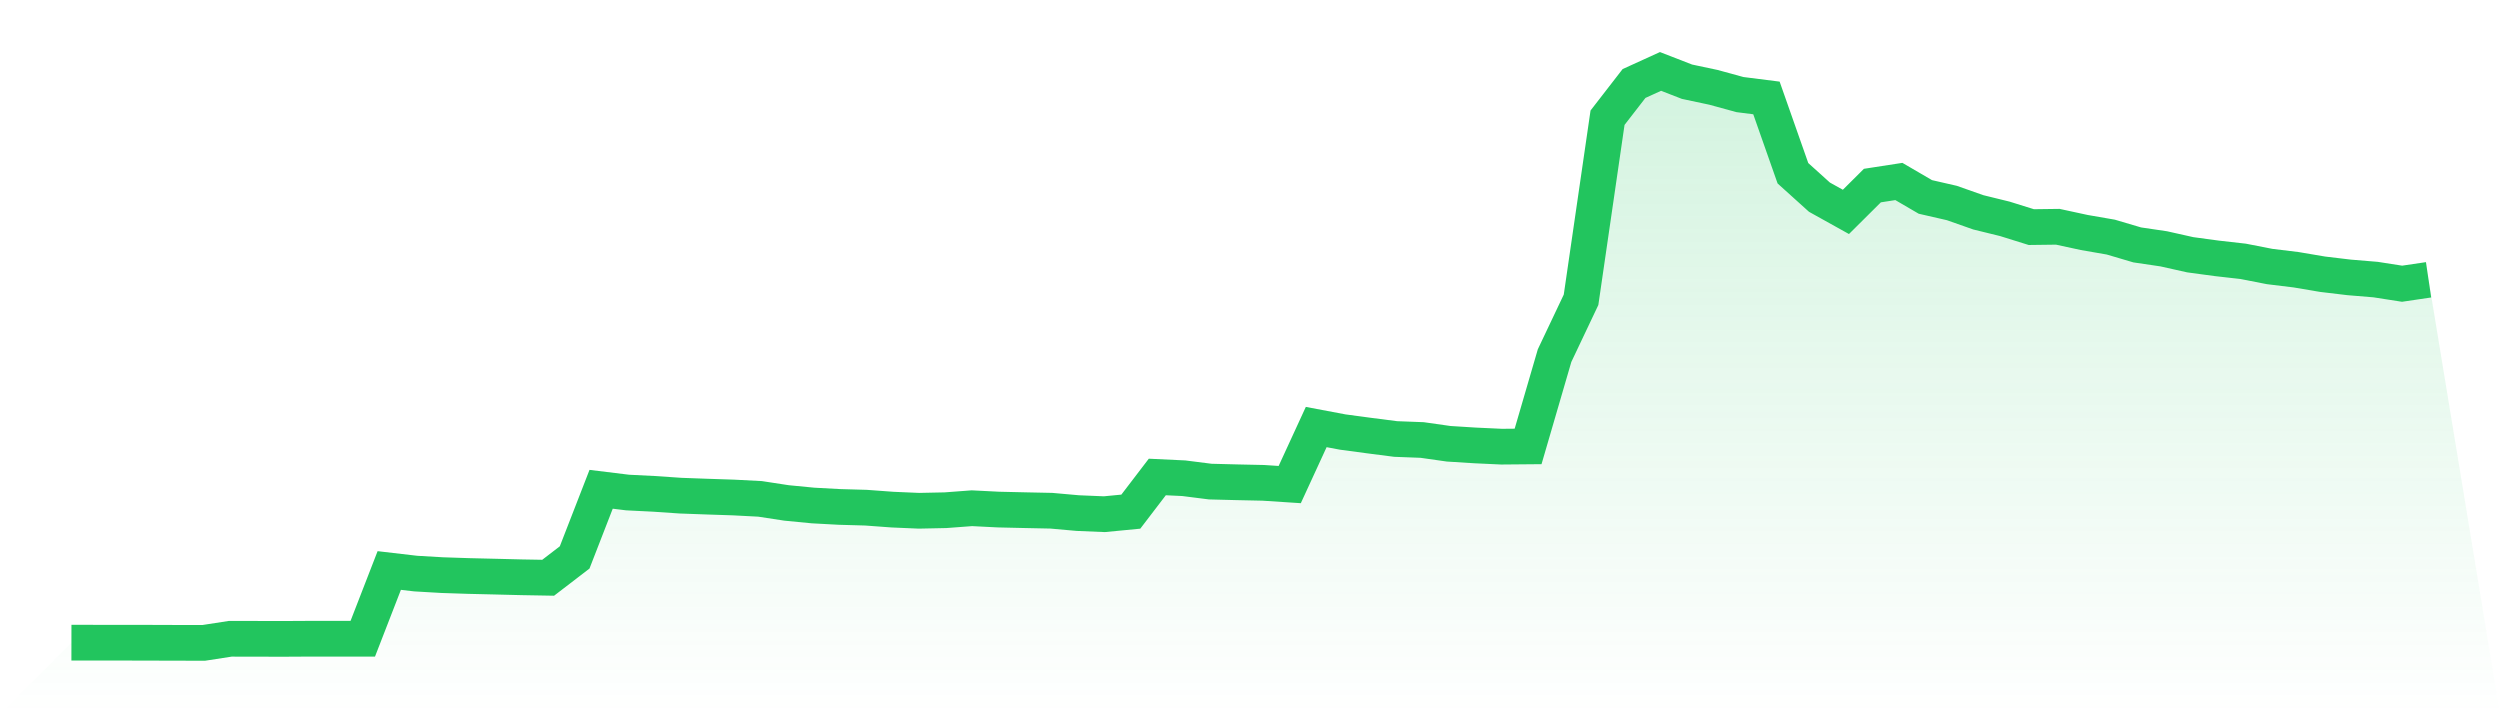
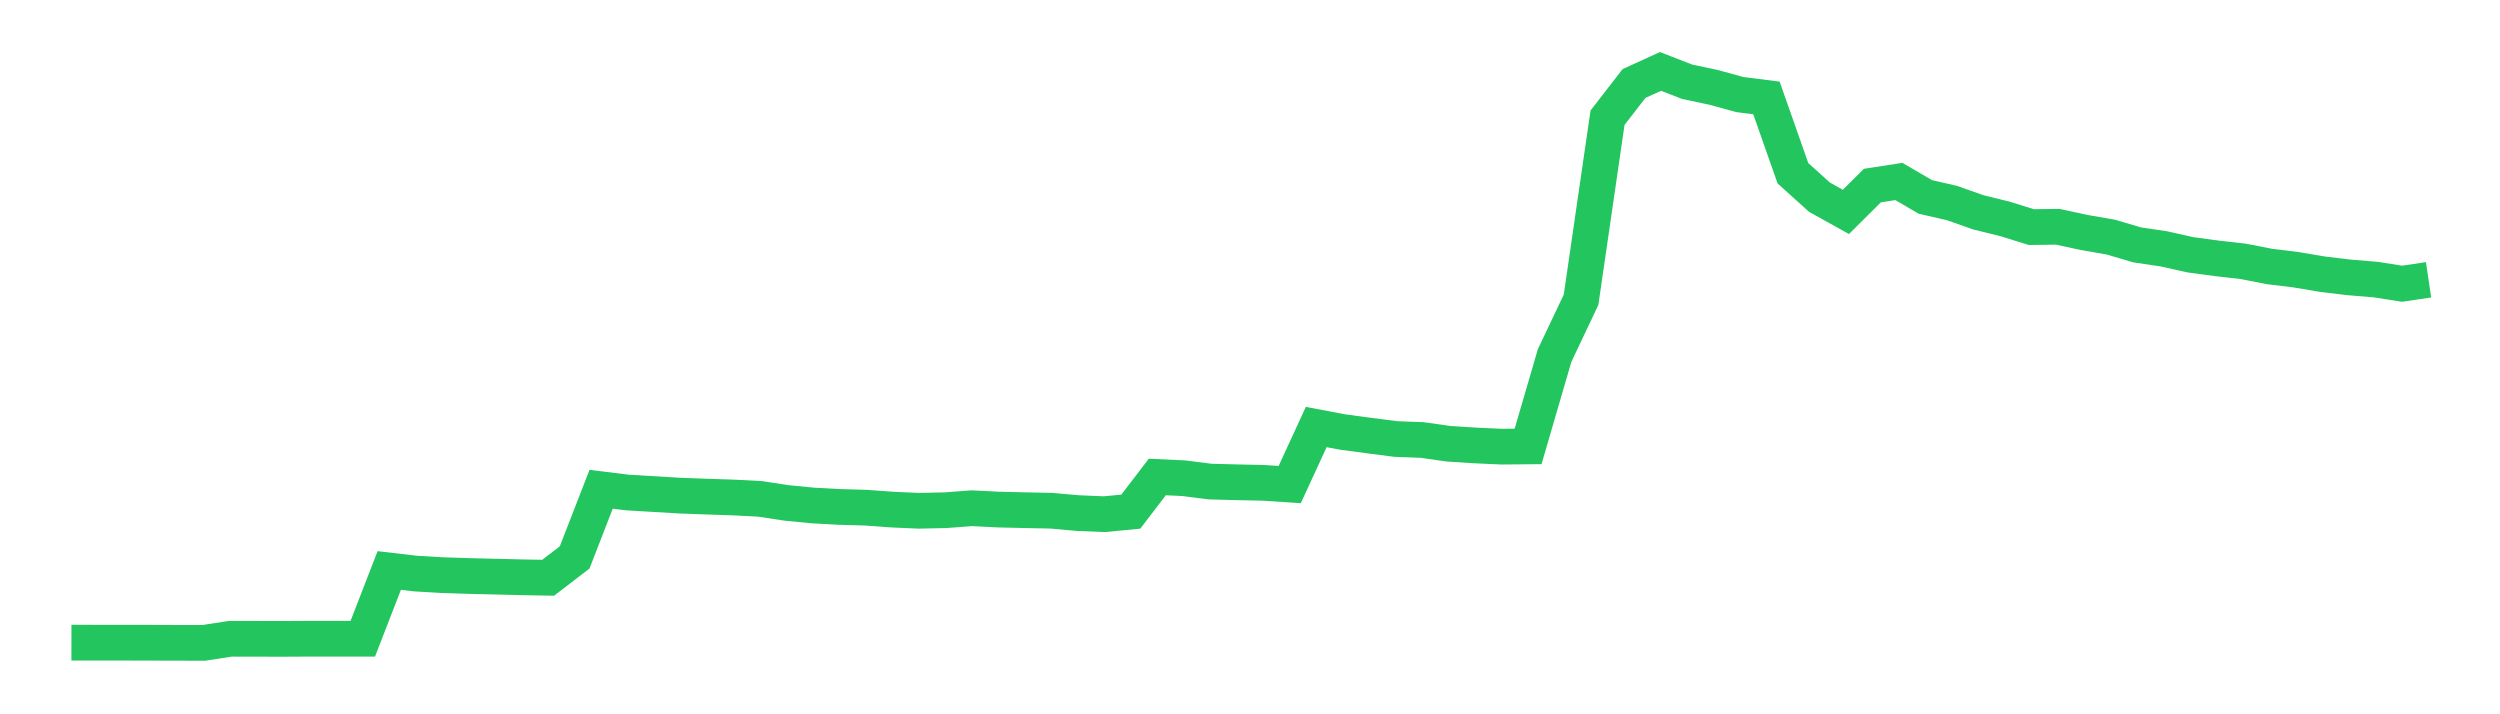
<svg xmlns="http://www.w3.org/2000/svg" viewBox="0 0 140 40">
  <defs>
    <linearGradient id="gradient" x1="0" x2="0" y1="0" y2="1">
      <stop offset="0%" stop-color="#22c55e" stop-opacity="0.2" />
      <stop offset="100%" stop-color="#22c55e" stop-opacity="0" />
    </linearGradient>
  </defs>
-   <path d="M4,35.989 L4,35.989 L5.483,35.991 L6.966,35.991 L8.449,35.994 L9.933,35.999 L11.416,36 L12.899,35.771 L14.382,35.774 L15.865,35.777 L17.348,35.769 L18.831,35.77 L20.315,35.77 L21.798,31.948 L23.281,32.121 L24.764,32.207 L26.247,32.256 L27.73,32.291 L29.213,32.328 L30.697,32.354 L32.18,31.216 L33.663,27.4 L35.146,27.582 L36.629,27.656 L38.112,27.757 L39.596,27.811 L41.079,27.86 L42.562,27.937 L44.045,28.164 L45.528,28.308 L47.011,28.388 L48.494,28.43 L49.978,28.539 L51.461,28.603 L52.944,28.572 L54.427,28.461 L55.91,28.536 L57.393,28.57 L58.876,28.601 L60.36,28.733 L61.843,28.795 L63.326,28.652 L64.809,26.711 L66.292,26.781 L67.775,26.969 L69.258,27.007 L70.742,27.039 L72.225,27.136 L73.708,23.914 L75.191,24.194 L76.674,24.393 L78.157,24.584 L79.64,24.64 L81.124,24.851 L82.607,24.944 L84.09,25.013 L85.573,25 L87.056,19.915 L88.539,16.788 L90.022,6.592 L91.506,4.676 L92.989,4 L94.472,4.576 L95.955,4.891 L97.438,5.297 L98.921,5.485 L100.404,9.702 L101.888,11.041 L103.371,11.866 L104.854,10.392 L106.337,10.163 L107.82,11.028 L109.303,11.368 L110.787,11.891 L112.27,12.255 L113.753,12.718 L115.236,12.699 L116.719,13.02 L118.202,13.277 L119.685,13.715 L121.169,13.934 L122.652,14.266 L124.135,14.467 L125.618,14.635 L127.101,14.925 L128.584,15.106 L130.067,15.357 L131.551,15.534 L133.034,15.657 L134.517,15.888 L136,15.669 L140,40 L0,40 z" fill="url(#gradient)" />
-   <path d="M4,35.989 L4,35.989 L5.483,35.991 L6.966,35.991 L8.449,35.994 L9.933,35.999 L11.416,36 L12.899,35.771 L14.382,35.774 L15.865,35.777 L17.348,35.769 L18.831,35.77 L20.315,35.77 L21.798,31.948 L23.281,32.121 L24.764,32.207 L26.247,32.256 L27.73,32.291 L29.213,32.328 L30.697,32.354 L32.18,31.216 L33.663,27.4 L35.146,27.582 L36.629,27.656 L38.112,27.757 L39.596,27.811 L41.079,27.86 L42.562,27.937 L44.045,28.164 L45.528,28.308 L47.011,28.388 L48.494,28.43 L49.978,28.539 L51.461,28.603 L52.944,28.572 L54.427,28.461 L55.91,28.536 L57.393,28.57 L58.876,28.601 L60.36,28.733 L61.843,28.795 L63.326,28.652 L64.809,26.711 L66.292,26.781 L67.775,26.969 L69.258,27.007 L70.742,27.039 L72.225,27.136 L73.708,23.914 L75.191,24.194 L76.674,24.393 L78.157,24.584 L79.64,24.64 L81.124,24.851 L82.607,24.944 L84.09,25.013 L85.573,25 L87.056,19.915 L88.539,16.788 L90.022,6.592 L91.506,4.676 L92.989,4 L94.472,4.576 L95.955,4.891 L97.438,5.297 L98.921,5.485 L100.404,9.702 L101.888,11.041 L103.371,11.866 L104.854,10.392 L106.337,10.163 L107.82,11.028 L109.303,11.368 L110.787,11.891 L112.27,12.255 L113.753,12.718 L115.236,12.699 L116.719,13.02 L118.202,13.277 L119.685,13.715 L121.169,13.934 L122.652,14.266 L124.135,14.467 L125.618,14.635 L127.101,14.925 L128.584,15.106 L130.067,15.357 L131.551,15.534 L133.034,15.657 L134.517,15.888 L136,15.669" fill="none" stroke="#22c55e" stroke-width="2" />
+   <path d="M4,35.989 L4,35.989 L5.483,35.991 L6.966,35.991 L8.449,35.994 L9.933,35.999 L11.416,36 L12.899,35.771 L14.382,35.774 L15.865,35.777 L17.348,35.769 L18.831,35.77 L20.315,35.77 L21.798,31.948 L23.281,32.121 L24.764,32.207 L26.247,32.256 L27.73,32.291 L29.213,32.328 L30.697,32.354 L32.18,31.216 L33.663,27.4 L35.146,27.582 L38.112,27.757 L39.596,27.811 L41.079,27.86 L42.562,27.937 L44.045,28.164 L45.528,28.308 L47.011,28.388 L48.494,28.43 L49.978,28.539 L51.461,28.603 L52.944,28.572 L54.427,28.461 L55.91,28.536 L57.393,28.57 L58.876,28.601 L60.36,28.733 L61.843,28.795 L63.326,28.652 L64.809,26.711 L66.292,26.781 L67.775,26.969 L69.258,27.007 L70.742,27.039 L72.225,27.136 L73.708,23.914 L75.191,24.194 L76.674,24.393 L78.157,24.584 L79.64,24.64 L81.124,24.851 L82.607,24.944 L84.09,25.013 L85.573,25 L87.056,19.915 L88.539,16.788 L90.022,6.592 L91.506,4.676 L92.989,4 L94.472,4.576 L95.955,4.891 L97.438,5.297 L98.921,5.485 L100.404,9.702 L101.888,11.041 L103.371,11.866 L104.854,10.392 L106.337,10.163 L107.82,11.028 L109.303,11.368 L110.787,11.891 L112.27,12.255 L113.753,12.718 L115.236,12.699 L116.719,13.02 L118.202,13.277 L119.685,13.715 L121.169,13.934 L122.652,14.266 L124.135,14.467 L125.618,14.635 L127.101,14.925 L128.584,15.106 L130.067,15.357 L131.551,15.534 L133.034,15.657 L134.517,15.888 L136,15.669" fill="none" stroke="#22c55e" stroke-width="2" />
</svg>